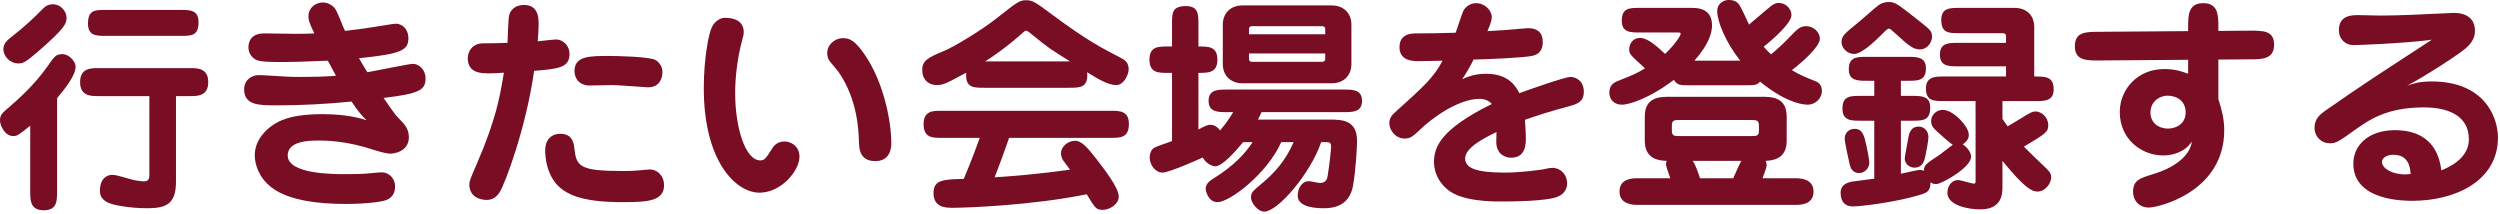
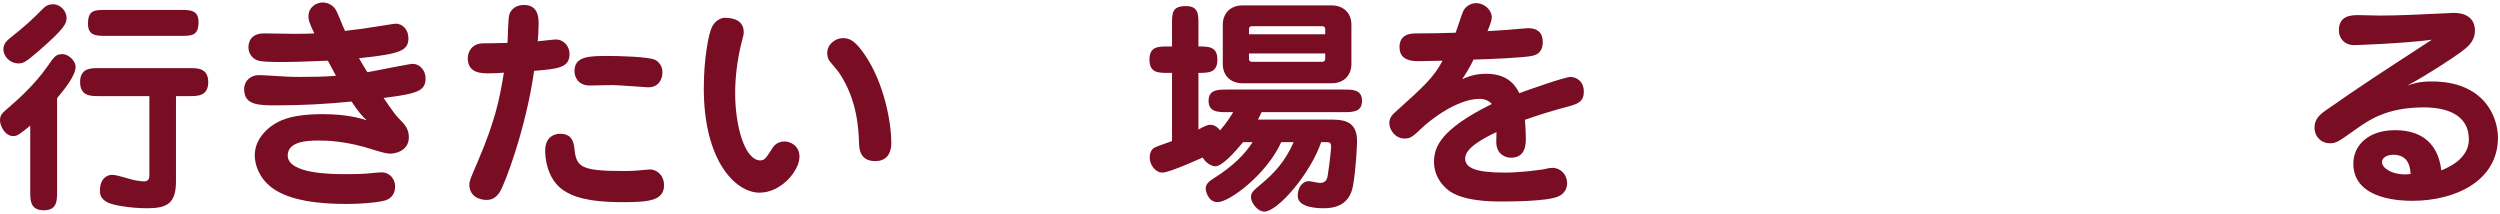
<svg xmlns="http://www.w3.org/2000/svg" version="1.1" id="レイヤー_1" x="0px" y="0px" viewBox="0 0 421 36" style="enable-background:new 0 0 421 36;" xml:space="preserve">
  <style type="text/css">
	.st0{fill:#780D23;}
</style>
  <g>
    <g>
      <path class="st0" d="M5.091,21.163c-1.976,1.596-2.203,1.748-2.888,1.748C0.874,22.911,0,21.239,0,20.251    c0-0.874,0.456-1.254,0.836-1.596c2.279-1.976,4.901-4.255,7.219-7.561c1.102-1.596,1.368-1.976,2.47-1.976    c1.025,0,2.203,1.14,2.203,2.128c0,1.481-1.785,3.685-3.115,5.281v15.691c0,1.596,0,3.191-2.241,3.191    c-2.28,0-2.28-1.671-2.28-3.191V21.163z M11.208,2.963c0,0.988-0.228,1.748-4.825,5.737    c-2.241,1.938-2.583,1.976-3.306,1.976c-1.481,0-2.508-1.292-2.508-2.356c0-1.026,0.608-1.52,1.672-2.356    c1.748-1.368,3.306-2.774,4.863-4.37C7.637,1.064,8.017,0.722,8.967,0.722C10.221,0.722,11.208,1.938,11.208,2.963z     M29.636,30.547c0,3.724-1.52,4.521-4.825,4.521c-2.964,0-5.852-0.532-6.726-0.988    c-1.178-0.646-1.254-1.406-1.254-1.976c0-2.166,1.33-2.66,2.014-2.66c0.494,0,0.874,0.076,3.382,0.798    c0.342,0.114,1.52,0.304,2.052,0.304c0.456,0,0.874-0.19,0.874-0.988v-13.374h-8.625c-1.216,0-3.039,0-3.039-2.356    c0-2.356,1.823-2.356,3.039-2.356h15.502c1.216,0,3.039,0,3.039,2.356c0,2.356-1.823,2.356-3.039,2.356h-2.394V30.547    z M30.395,1.672c1.596,0,3.039,0,3.039,2.052c0,2.317-1.178,2.317-3.039,2.317H17.857c-1.634,0-3.04,0-3.04-2.052    c0-2.317,1.141-2.317,3.04-2.317H30.395z" />
      <path class="st0" d="M51.943,2.773c0-1.596,1.33-2.356,2.432-2.356c0.685,0,1.559,0.342,2.09,1.102    c0.38,0.532,1.368,3.191,1.634,3.685c2.394-0.266,3.609-0.456,5.737-0.798c0.532-0.076,2.508-0.418,2.812-0.418    c1.178,0,2.128,1.026,2.128,2.432c0,2.09-1.254,2.66-8.321,3.382c0.267,0.456,0.874,1.52,1.406,2.356    c1.216-0.19,6.991-1.406,7.675-1.406c1.025,0,2.128,0.988,2.128,2.432c0,2.052-1.14,2.583-7.067,3.306    c0.267,0.38,1.672,2.507,2.356,3.229c1.178,1.216,1.9,1.938,1.9,3.381c0,2.394-2.432,2.773-3.116,2.773    c-0.798,0-2.203-0.456-2.583-0.57c-4.863-1.634-8.321-1.634-9.499-1.634c-1.443,0-5.205,0-5.205,2.508    c0,3.153,7.599,3.153,9.917,3.153c0.873,0,2.812,0,4.749-0.228c0.304-0.038,0.836-0.076,1.14-0.076    c1.443,0,2.279,1.216,2.279,2.317c0,0.418,0,1.786-1.52,2.356c-0.76,0.304-3.609,0.646-6.725,0.646    c-4.37,0-9.537-0.494-12.5-2.736c-2.28-1.71-2.888-4.065-2.888-5.433c0-2.773,2.127-4.483,2.963-5.053    c1.065-0.722,2.926-1.9,8.511-1.9c4.065,0,6.384,0.722,7.371,1.026c-0.798-0.76-1.254-1.216-2.546-3.153    c-3.989,0.418-8.511,0.646-12.538,0.646c-3.039,0-5.547,0-5.547-2.698c0-1.558,1.216-2.394,2.47-2.394    c0.798,0,3.382,0.19,3.647,0.19c0.684,0.038,1.52,0.114,3.382,0.114c1.938,0,4.065-0.038,5.965-0.19    c-0.57-1.064-0.874-1.596-1.368-2.545c-5.129,0.19-5.699,0.228-7.522,0.228c-1.52,0-3.8,0-4.483-0.342    c-0.608-0.266-1.368-0.988-1.368-2.127c0-0.836,0.342-2.356,2.66-2.356c0.836,0,4.521,0.076,5.243,0.076    c1.672,0,2.47-0.038,3.191-0.076C52.02,3.762,51.943,3.268,51.943,2.773z" />
      <path class="st0" d="M85.802,2.356c0.152-0.417,0.723-1.52,2.432-1.52c2.47,0,2.47,2.242,2.47,3.268    c0,0.912-0.075,1.938-0.151,2.85c0.494-0.038,2.621-0.304,3.039-0.304c1.368,0,2.318,1.178,2.318,2.432    c0,2.356-1.977,2.508-5.966,2.85c-1.367,9.688-4.901,18.959-5.737,20.327c-0.722,1.216-1.596,1.406-2.279,1.406    c-1.216,0-2.888-0.608-2.888-2.583c0-0.57,0.152-0.95,1.368-3.762c3.001-6.991,3.724-10.638,4.445-15.084    c-0.836,0.076-1.71,0.114-2.508,0.114c-1.254,0-3.571,0-3.571-2.545c0-1.064,0.684-2.508,2.621-2.508    c1.596,0,2.546-0.038,4.065-0.076C85.536,6.421,85.536,3.002,85.802,2.356z M96.707,24.848    c0.342,3.192,0.798,3.952,8.32,3.952c2.052,0,2.888-0.152,3.913-0.228c0.152,0,0.305-0.038,0.456-0.038    c1.406,0,2.432,1.178,2.432,2.622c0,2.622-2.508,2.888-6.915,2.888c-6.269,0-8.549-1.026-9.992-1.976    c-3.077-2.014-3.115-6.231-3.115-6.687c0-2.85,2.317-2.85,2.432-2.85C95.035,22.531,96.478,22.607,96.707,24.848    z M109.131,14.704c-0.38,0-5.054-0.38-6.003-0.38c-0.608,0-3.268,0.076-3.838,0.076    c-1.785,0-2.546-1.254-2.546-2.432c0-2.545,2.546-2.545,5.814-2.545c1.368,0,6.839,0.114,7.827,0.684    c0.418,0.228,1.367,1.026,1.14,2.47C111.448,13.184,111.068,14.704,109.131,14.704z" />
      <path class="st0" d="M125.247,5.433c0,0.266-0.038,0.532-0.229,1.178c-0.949,3.534-1.216,6.763-1.216,9.081    c0,5.623,1.634,11.322,4.256,11.322c0.722,0,1.025-0.532,1.861-1.824c0.267-0.456,0.836-1.368,2.204-1.368    c1.063,0,2.508,0.798,2.508,2.545c0,2.432-3.116,6.079-6.726,6.079c-4.065,0-9.385-5.395-9.385-17.553    c0-5.168,0.836-9.271,1.368-10.335c0.57-1.178,1.634-1.558,2.09-1.558    C122.663,3.002,125.247,3.002,125.247,5.433z M147.398,27.128c-1.976,0-2.697-1.178-2.735-2.963    c-0.076-2.09-0.19-7.295-3.42-12.006c-0.228-0.342-1.443-1.71-1.634-2.014    c-0.228-0.418-0.304-0.836-0.304-1.216c0-1.52,1.406-2.508,2.66-2.508c1.14,0,2.051,0.456,3.647,2.774    c3.267,4.749,4.482,11.398,4.482,14.818C150.095,24.621,150.095,27.128,147.398,27.128z" />
-       <path class="st0" d="M165.717,14.78c-1.824,0-3.192,0-3.002-2.545c-3.458,1.862-3.838,2.089-5.016,2.089    c-0.987,0-2.394-0.608-2.394-2.545c0-1.444,0.722-2.014,3.647-3.191c1.52-0.608,6.117-3.344,8.777-5.433    c3.533-2.774,3.951-3.116,5.015-3.116c1.14,0,1.482,0.228,4.445,2.432c5.852,4.332,8.283,5.585,11.589,7.295    c0.493,0.266,1.291,0.646,1.291,1.9c0,0.874-0.798,2.659-2.089,2.659c-1.444,0-3.268-1.14-4.901-2.166    c0.228,2.622-1.216,2.622-3.04,2.622H165.717z M158.573,23.215c-1.52,0-3.039,0-3.039-2.28    s1.52-2.28,3.039-2.28h28.496c1.481,0,3.039,0,3.039,2.242c0,2.318-1.481,2.318-3.039,2.318h-17.136    c-1.063,3.077-2.279,6.231-2.432,6.649c2.85-0.19,7.295-0.532,12.69-1.292    c-0.19-0.266-1.026-1.368-1.178-1.596c-0.229-0.342-0.342-0.836-0.342-1.178c0-1.14,1.216-2.09,2.356-2.09    c1.178,0,2.165,1.216,3.762,3.268c1.14,1.482,3.609,4.635,3.609,6.117c0,1.292-1.52,2.242-2.66,2.242    s-1.292-0.228-2.735-2.622c-9.309,1.899-20.441,2.279-22.53,2.279c-1.179,0-3.268,0-3.268-2.507    c0-2.204,1.671-2.28,5.091-2.356c1.33-3.115,2.584-6.573,2.697-6.915H158.573z M180.192,10.335    c-3.42-2.127-3.609-2.242-6.688-4.749c-0.19-0.152-0.493-0.418-0.684-0.418c-0.114,0-0.228,0-0.798,0.532    c-2.697,2.394-4.978,3.914-6.117,4.635H180.192z" />
      <path class="st0" d="M209.34,23.936c-1.368,1.672-3.534,4.065-4.674,4.065c-0.684,0-1.672-0.608-2.128-1.482    c-0.304,0.152-5.623,2.546-6.763,2.546c-1.216,0-2.166-1.292-2.166-2.546c0-0.608,0.19-1.178,0.646-1.558    c0.38-0.304,2.621-0.988,3.115-1.216V12.273h-0.722c-1.596,0-3.078,0-3.078-2.242    c0-2.204,1.482-2.204,3.078-2.204h0.722V4.065c0-1.9,0-3.04,2.356-3.04c2.09,0,2.09,1.406,2.09,3.04    v3.761c1.71,0,3.191,0,3.191,2.204c0,2.242-1.481,2.242-3.191,2.242v9.536c1.063-0.57,1.558-0.798,1.976-0.798    c0.267,0,0.988,0.038,1.672,0.95c1.178-1.368,1.862-2.508,2.204-3.078h-1.103c-1.443,0-3.039,0-3.039-1.9    c0-1.899,1.596-1.899,3.039-1.899h19.758c1.481,0,3.039,0,3.039,1.899c0,1.9-1.558,1.9-3.039,1.9h-13.868    c-0.152,0.342-0.304,0.608-0.608,1.254h11.854c2.242,0,4.825,0,4.825,3.609c0,0.874-0.19,4.787-0.684,7.561    c-0.418,2.204-1.748,3.761-4.901,3.761c-0.798,0-4.407,0-4.407-2.09c0-1.444,0.836-2.469,1.861-2.469    c0.267,0,1.596,0.304,1.9,0.304c1.102,0,1.216-0.836,1.291-1.254c0.305-1.899,0.57-4.407,0.57-4.825    c0-0.798-0.342-0.798-0.912-0.798h-0.76c-1.823,5.357-7.333,11.702-9.574,11.702    c-1.103,0-2.242-1.481-2.242-2.356c0-0.836,0.19-1.026,1.976-2.508c1.862-1.596,3.762-3.533,5.206-6.839h-2.09    c-2.394,5.357-8.701,10.106-10.715,10.106c-1.71,0-2.014-2.09-2.014-2.242c0-0.874,0.722-1.368,1.33-1.748    c3.419-2.128,5.396-4.255,6.573-6.117H209.34z M227.577,10.79c0,1.786-1.179,3.229-3.306,3.229h-15.046    c-1.976,0-3.306-1.292-3.306-3.229V4.142c0-1.786,1.178-3.229,3.306-3.229h15.046    c1.976,0,3.306,1.292,3.306,3.229V10.79z M223.169,5.775V4.939c0-0.532-0.418-0.532-0.645-0.532h-11.588    c-0.229,0-0.608,0-0.608,0.532v0.836H223.169z M210.327,9.005v0.874c0,0.532,0.38,0.532,0.608,0.532h11.588    c0.228,0,0.645,0,0.645-0.532V9.005H210.327z" />
      <path class="st0" d="M246.237,13.336c0.874-0.38,2.052-0.912,4.065-0.912c3.913,0,5.092,2.356,5.547,3.268    c1.559-0.57,7.675-2.736,8.625-2.736s2.242,0.684,2.242,2.508c0,1.52-0.836,1.976-2.356,2.394    c-3.305,0.874-5.394,1.558-7.561,2.318c0.076,1.025,0.152,2.166,0.152,3.077c0,0.988,0,3.306-2.508,3.306    c-0.798,0-2.47-0.456-2.47-2.698c0-0.266,0.038-1.406,0.038-1.634c-2.014,0.988-5.281,2.622-5.281,4.445    c0,1.558,1.634,2.394,6.686,2.394c2.926,0,6.004-0.494,6.384-0.532c0.266-0.038,1.025-0.266,1.634-0.266    c1.367,0,2.47,1.102,2.47,2.622c0,0.532-0.229,1.671-1.52,2.204c-1.938,0.836-8.131,0.836-9.688,0.836    c-1.367,0-6.497,0-8.891-1.976c-1.178-0.95-2.317-2.545-2.317-4.673c0-2.469,1.025-5.471,9.727-9.764    c-0.456-0.57-1.292-0.874-2.014-0.874c-3.838,0-8.396,3.571-9.955,5.091c-1.291,1.216-1.709,1.596-2.697,1.596    c-1.596,0-2.584-1.444-2.584-2.583c0-0.798,0.38-1.33,0.988-1.862c4.863-4.37,6.421-5.775,7.979-8.663    c-0.569,0-3.799,0.076-3.951,0.076c-0.987,0-3.306,0-3.306-2.356c0-2.318,2.09-2.318,2.926-2.318    c2.166,0,4.369-0.038,6.535-0.114c0.228-0.57,1.063-3.268,1.33-3.762c0.569-0.95,1.52-1.216,2.089-1.216    c1.52,0,2.66,1.254,2.66,2.356c0,0.722-0.532,1.862-0.722,2.356c1.558-0.076,4.331-0.266,5.736-0.418    c0.874-0.076,1.026-0.076,1.179-0.076c1.443,0,2.394,0.722,2.394,2.317c0,1.9-1.254,2.204-1.672,2.318    c-1.368,0.342-7.903,0.608-9.993,0.646C247.947,10.486,247.188,11.93,246.237,13.336z" />
-       <path class="st0" d="M284.694,14.362c-1.824,0-2.204,0-2.812-0.912c-4.445,3.343-7.751,4.179-8.739,4.179    c-1.291,0-2.127-0.836-2.127-2.014c0-1.14,0.569-1.634,1.405-1.976c2.735-1.064,3.191-1.292,4.598-2.128    c-2.584-2.356-2.66-2.432-2.66-3.229c0-0.836,0.57-1.899,1.824-1.899c1.14,0,2.546,1.102,4.218,2.697    c1.596-1.52,2.621-3.04,2.621-3.381c0-0.228-0.228-0.228-0.532-0.228h-6.345c-1.558,0-3.039,0-3.039-1.976    c0-2.166,1.291-2.166,3.039-2.166h8.815c2.166,0,3.344,0.912,3.344,2.963c0,1.102-0.418,3.04-2.964,5.927h7.713    c-2.432-3.078-3.875-6.573-3.875-8.397c0-1.14,0.987-1.824,1.938-1.824c0.76,0,1.292,0.19,1.748,0.76    c0.228,0.266,1.405,2.774,1.672,3.382c0.607-0.494,3.229-2.774,3.799-3.192    c0.38-0.266,0.722-0.456,1.216-0.456c1.178,0,2.128,0.988,2.128,2.052c0,1.292-2.812,3.837-4.673,5.319    c0.607,0.722,0.987,1.064,1.253,1.292c1.33-1.14,2.128-1.862,3.762-3.571c0.646-0.646,1.178-1.178,2.128-1.178    c1.292,0,2.317,1.064,2.317,2.09c0,1.368-2.773,3.799-4.711,5.319c1.33,0.798,2.09,1.102,3.875,1.824    c0.342,0.114,1.178,0.456,1.178,1.672c0,1.292-1.14,2.317-2.356,2.317c-1.405,0-4.18-0.722-8.055-3.876    c-0.532,0.608-0.95,0.608-2.584,0.608H284.694z M281.274,30.016c-0.418-1.14-0.722-2.09-0.722-2.356    c0-0.266,0.076-0.456,0.152-0.57c-0.988-0.038-3.724-0.076-3.724-3.381v-4.065c0-3.343,2.584-3.343,4.218-3.343    h15.425c1.672,0,4.256,0,4.256,3.343v4.065c0,3.229-2.584,3.306-3.533,3.381c0.076,0.228,0.151,0.418,0.151,0.722    c0,0.342-0.075,0.532-0.684,2.204h5.547c0.608,0,3.04,0,3.04,2.242s-2.28,2.242-3.04,2.242h-26.596    c-0.608,0-3.04,0-3.04-2.242s2.28-2.242,3.04-2.242H281.274z M282.719,20.213c-0.685,0-1.178,0-1.178,0.912v0.912    c0,0.874,0.493,0.874,1.178,0.874h12.31c0.685,0,1.178,0,1.178-0.874V21.125c0-0.912-0.531-0.912-1.178-0.912    H282.719z M285.036,27.09c0.456,0.57,0.874,1.824,1.254,2.926h5.585c0.267-0.608,1.14-2.583,1.368-2.926    H285.036z" />
-       <path class="st0" d="M315.627,20.327h-2.279c-1.596,0-3.078,0-3.078-2.014c0-2.166,1.292-2.166,3.078-2.166h2.279v-2.545    h-1.254c-1.52,0-3.039,0-3.039-1.938c0-2.09,1.405-2.09,3.039-2.09h6.915c1.52,0,3.04,0,3.04,1.938    c0,2.09-1.368,2.09-3.04,2.09h-1.178v2.545h1.899c1.559,0,3.04,0,3.04,1.976c0,2.204-1.292,2.204-3.04,2.204    h-1.899v8.929c0.494-0.114,2.888-0.646,3.153-0.646c0.343,0,0.57,0.076,0.723,0.152    c0.038-0.988,0.304-1.14,2.697-2.735c0.342-0.228,1.823-1.444,2.166-1.634c-0.494-0.342-1.71-1.368-2.432-2.052    c-0.836-0.76-1.216-1.14-1.216-1.976c0-0.95,0.836-1.862,1.976-1.862c1.785,0,4.369,2.812,4.369,4.179    c0,0.266,0,0.95-1.026,1.634c0.456,0.266,1.406,1.14,1.406,2.09c0,1.824-5.016,4.597-5.852,4.597    c-0.38,0-0.722-0.114-0.987-0.304c0.076,1.558-0.836,1.824-1.558,2.051c-4.218,1.33-10.297,2.014-11.475,2.014    c-0.988,0-2.09-0.418-2.09-2.356c0-1.33,1.216-1.748,2.204-1.862c0.266-0.038,2.773-0.38,3.457-0.456V20.327z     M322.808,3.229c2.28,1.786,2.546,2.014,2.546,2.964c0,0.798-0.684,2.127-2.052,2.127    c-1.025,0-1.747-0.494-4.179-2.735c-0.761-0.684-0.836-0.76-0.988-0.76c-0.266,0-0.342,0.076-1.102,0.836    c-1.482,1.482-3.571,3.419-4.787,3.419c-1.33,0-2.128-1.14-2.128-1.938c0-1.064,0.304-1.33,3.115-3.609    c0.494-0.418,2.622-2.318,3.115-2.66c0.267-0.19,0.798-0.532,1.71-0.532    C319.161,0.342,319.503,0.646,322.808,3.229z M313.081,29.142c-1.253,0-1.52-1.063-1.633-1.634    c-0.19-0.836-0.799-3.533-0.799-4.179c0-1.064,0.836-1.634,1.672-1.634c1.368,0,1.634,1.254,1.977,2.812    c0.151,0.646,0.493,2.394,0.493,2.888C314.791,28.268,314.069,29.142,313.081,29.142z M324.252,26.178    c-0.152,0.76-0.418,2.052-1.861,2.052c-0.912,0-1.634-0.722-1.634-1.52c0-0.38,0.531-2.963,0.607-3.533    c0.114-0.57,0.342-1.862,1.748-1.862c0.874,0,1.634,0.722,1.634,1.748    C324.746,23.595,324.441,25.342,324.252,26.178z M332.687,17.021h-5.319c-1.71,0-3.039,0-3.039-2.127    c0-1.976,1.52-2.014,3.039-2.014h10.448v-1.71h-8.093c-1.558,0-3.039,0-3.039-1.976    c0-1.976,1.481-1.976,3.039-1.976h8.093V6.193c0-0.418-0.075-0.608-0.684-0.608h-7.181c-1.786,0-3.04,0-3.04-2.242    c0-2.014,1.482-2.014,3.04-2.014h9.271c1.976,0,3.344,1.14,3.344,3.267v8.283c1.976,0,3.268,0.038,3.268,2.166    c0,1.976-1.52,1.976-3.04,1.976h-5.585v3.002c0.228,0.342,0.38,0.57,0.874,1.254    c0.304-0.19,1.823-1.064,2.165-1.292c1.672-1.063,2.052-1.216,2.546-1.216c0.988,0,2.128,0.988,2.128,2.28    c0,1.178-0.342,1.406-4.104,3.647c0.532,0.532,2.47,2.432,3.724,3.609c0.76,0.722,0.874,1.064,0.874,1.596    c0,0.912-0.95,2.356-2.318,2.356c-0.949,0-2.203-0.646-5.889-5.168v4.332c0,1.102,0,3.837-3.724,3.837    c-2.014,0-5.547-0.646-5.547-2.812c0-1.026,0.645-2.128,1.823-2.128c0.38,0,2.28,0.608,2.66,0.608    c0.266,0,0.266-0.228,0.266-0.38V17.021z" />
-       <path class="st0" d="M368.482,4.597c0-1.976,0-4.065,2.546-4.065s2.546,2.09,2.546,4.065v0.608l5.319-0.038    c2.165,0,4.065-0.038,4.065,2.356c0,2.432-1.976,2.47-4.027,2.47l-5.357,0.038v6.649    c0.569,1.786,0.987,3.343,0.987,5.243c0,10.411-11.094,13.032-12.727,13.032c-1.368,0-2.622-0.95-2.622-2.698    c0-1.938,1.254-2.28,3.229-2.888c4.863-1.444,6.535-3.914,6.649-5.547c-1.063,1.786-3.306,2.356-4.787,2.356    c-3.724,0-7.333-2.773-7.333-7.333c0-3.799,3.001-7.219,7.484-7.219c1.976,0,3.229,0.494,4.027,0.798v-2.356    l-15.045,0.114c-2.052,0-4.028,0.038-4.028-2.394c0-2.394,1.824-2.432,3.99-2.432l15.083-0.114V4.597z     M362.138,18.959c0,1.748,1.406,2.697,2.926,2.697c1.292,0,3.001-0.722,3.001-2.735c0-1.938-1.52-2.812-3.077-2.812    C363.848,16.11,362.138,16.945,362.138,18.959z" />
      <path class="st0" d="M409.484,13.716c8.891,0,11.17,6.003,11.17,9.461c0,7.257-7.143,10.638-14.399,10.638    c-1.444,0-9.955,0-9.955-6.269c0-3.002,2.47-5.623,6.991-5.623c6.877,0,7.599,5.129,7.827,6.763    c3.647-1.444,4.635-3.496,4.635-5.206c0-5.395-6.307-5.395-7.561-5.395c-6.345,0-9.271,2.127-11.74,3.876    c-2.773,1.976-3.077,2.166-4.142,2.166c-1.367,0-2.545-1.064-2.545-2.66c0-1.482,1.025-2.28,1.899-2.888    c6.839-4.749,7.94-5.433,17.857-11.892c-4.787,0.646-12.842,0.912-13.146,0.912c-1.443,0-2.508-1.026-2.508-2.508    c0-2.545,2.204-2.545,3.306-2.545c0.57,0,3.191,0.076,3.724,0.076c2.964,0,7.713-0.228,9.119-0.304    c0.38,0,3.077-0.152,3.191-0.152c2.014,0,3.571,0.874,3.571,3.002c0,1.824-1.292,2.812-2.432,3.647    c-1.368,0.988-5.281,3.609-9.005,5.623C406.407,14.058,407.394,13.716,409.484,13.716z M403.063,26.064    c-1.216,0-1.938,0.57-1.938,1.216c0,1.064,1.709,2.09,3.837,2.09c0.342,0,0.57-0.038,0.988-0.076    C405.875,28.382,405.723,26.064,403.063,26.064z" />
    </g>
  </g>
</svg>